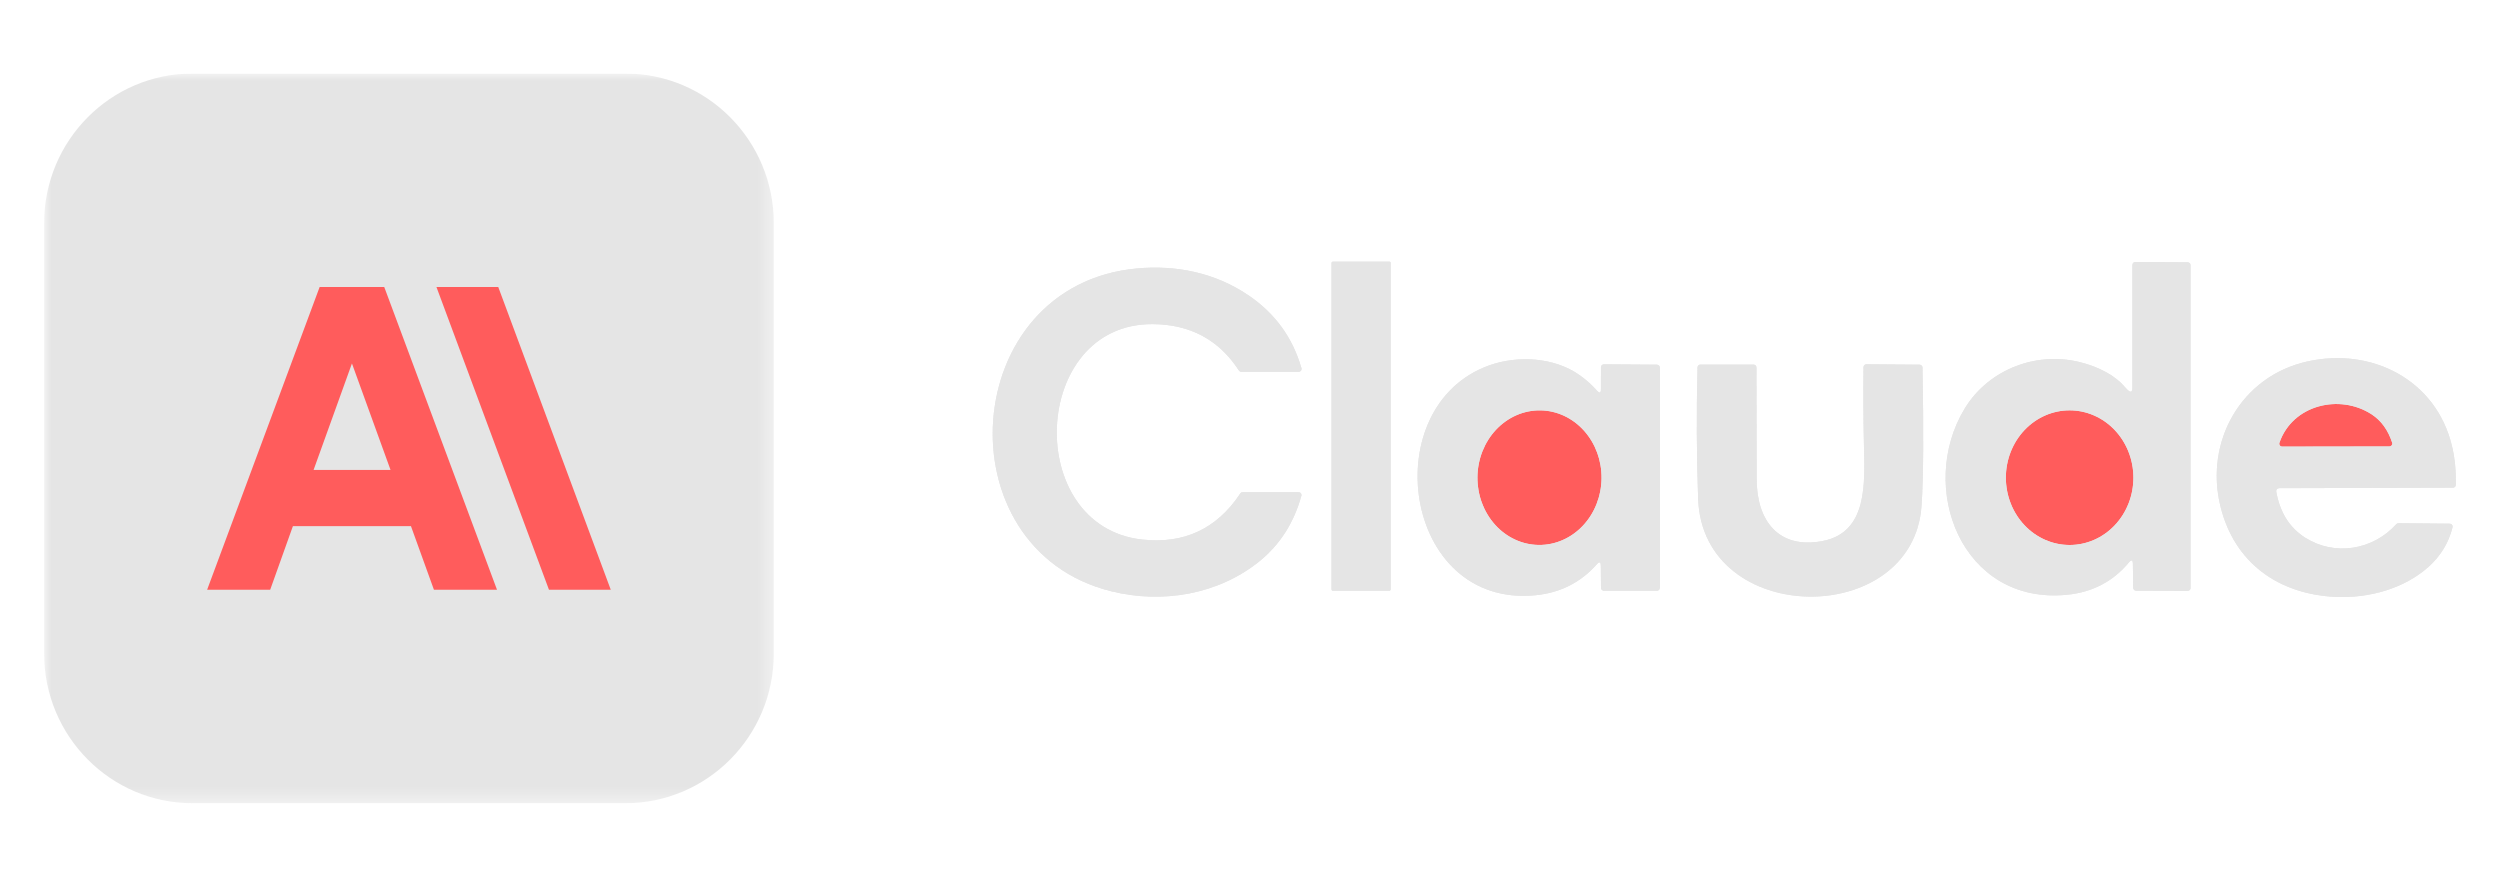
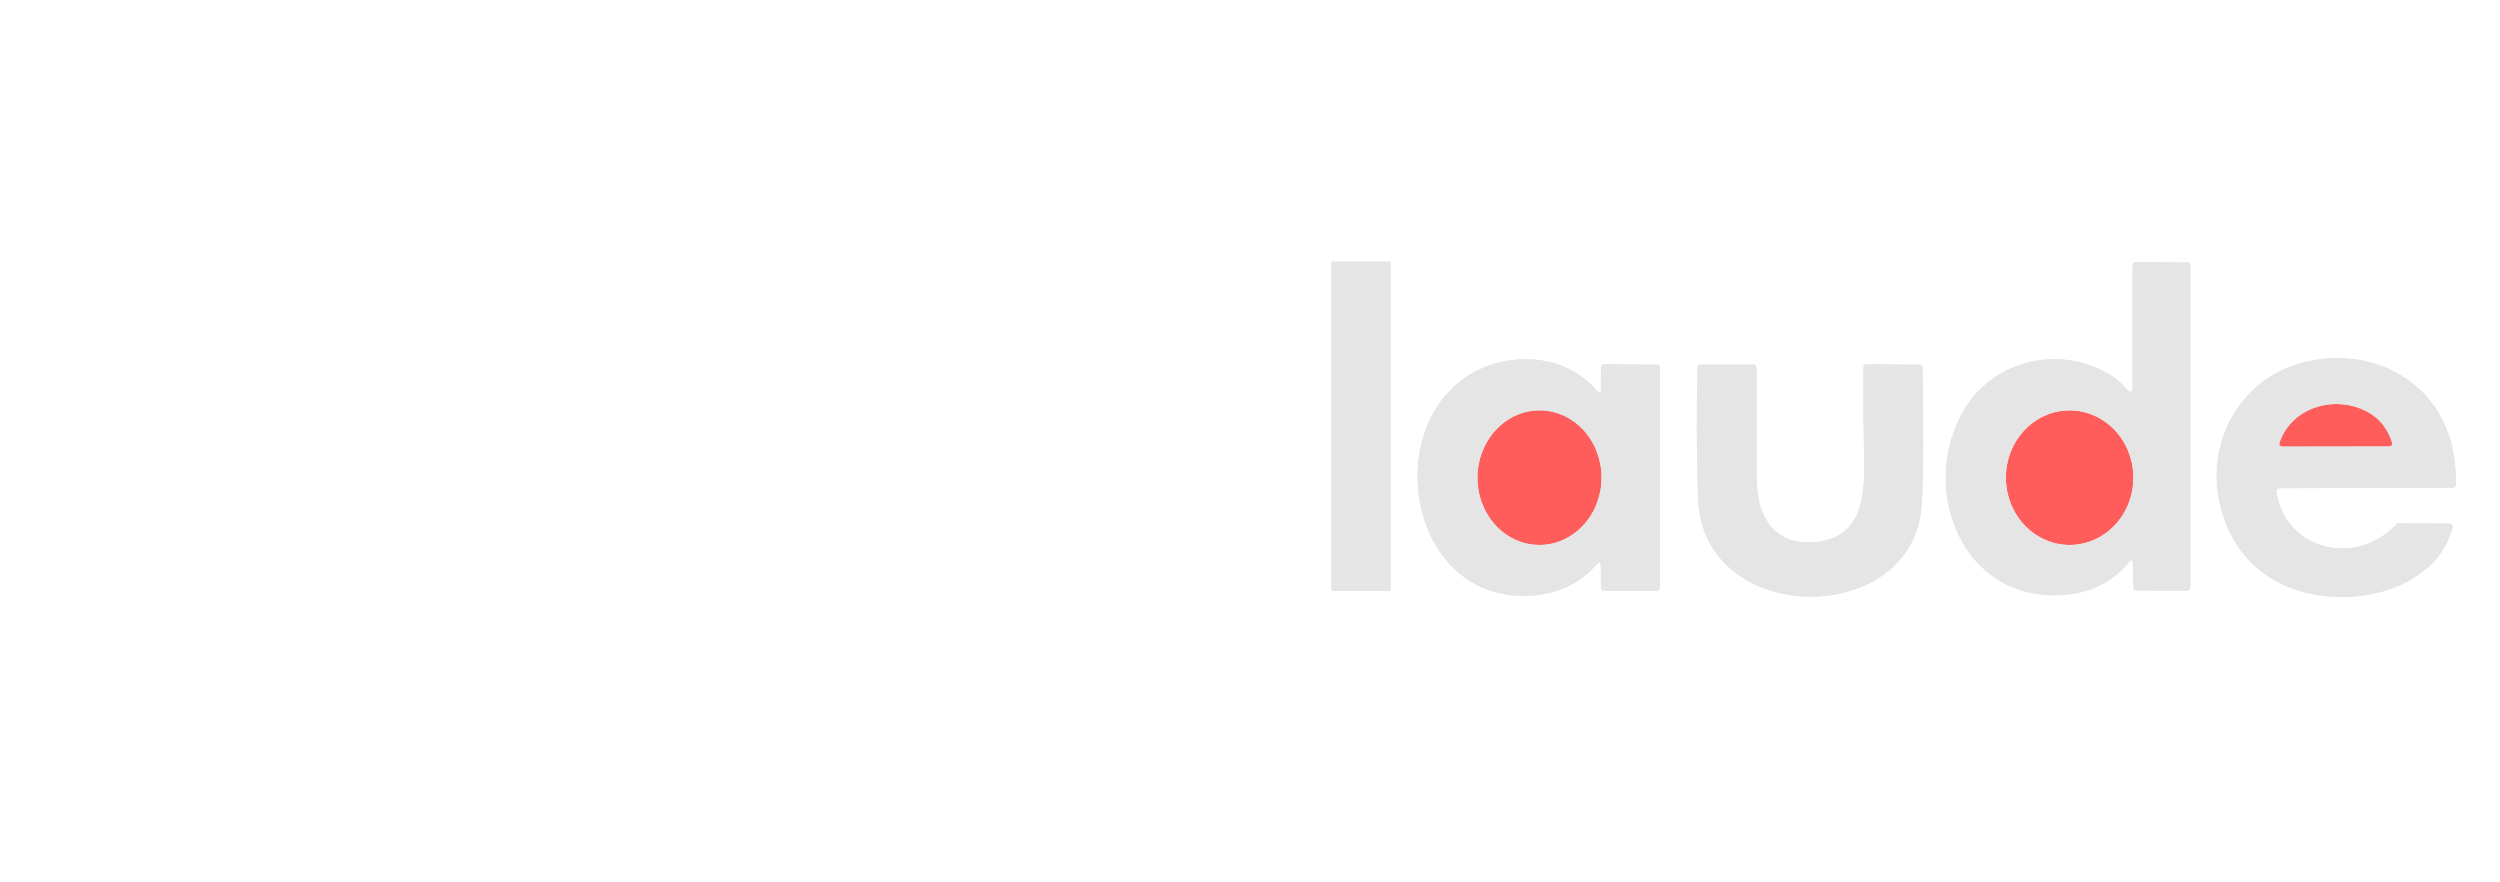
<svg xmlns="http://www.w3.org/2000/svg" width="170" height="60" viewBox="0 0 170 60" fill="none">
  <g clip-path="url(#clip0_68_119)">
    <mask id="mask0_68_119" style="mask-type:luminance" maskUnits="userSpaceOnUse" x="3" y="5" width="50" height="50">
-       <path d="M52.618 5H3V54.618H52.618V5Z" fill="white" />
-     </mask>
+       </mask>
    <g mask="url(#mask0_68_119)">
      <path d="M42.521 5H13.097C7.52 5 3 9.558 3 15.18V44.438C3 50.06 7.52 54.618 13.097 54.618H42.521C48.097 54.618 52.618 50.06 52.618 44.438V15.18C52.618 9.558 48.097 5 42.521 5Z" fill="#E5E5E5" />
      <path d="M33.881 19.516H29.678L37.33 40.102L41.532 40.102L33.881 19.516ZM21.736 19.516L14.085 40.102H18.373L19.917 35.779L27.946 35.779L29.507 40.102H33.796L26.128 19.516H21.736ZM21.324 31.954L23.932 24.714L26.556 31.954H21.324Z" fill="#FF5C5C" />
    </g>
    <path d="M94.565 17.88C94.565 17.857 94.555 17.835 94.539 17.818C94.523 17.802 94.501 17.793 94.478 17.793H90.633C90.61 17.793 90.588 17.802 90.572 17.818C90.556 17.835 90.546 17.857 90.546 17.88V40.083C90.546 40.106 90.556 40.128 90.572 40.144C90.588 40.161 90.61 40.17 90.633 40.17H94.478C94.501 40.17 94.523 40.161 94.539 40.144C94.555 40.128 94.565 40.106 94.565 40.083V17.88Z" fill="#E5E5E5" />
-     <path d="M145.036 38.354L145.058 39.975C145.059 40.026 145.08 40.075 145.117 40.112C145.154 40.148 145.204 40.168 145.256 40.168L148.76 40.18C148.812 40.18 148.863 40.159 148.9 40.122C148.937 40.085 148.958 40.035 148.958 39.983V18.032C148.958 17.98 148.937 17.93 148.9 17.893C148.863 17.856 148.812 17.835 148.76 17.835L145.202 17.817C145.149 17.817 145.099 17.838 145.061 17.875C145.024 17.912 145.003 17.962 145.003 18.014V26.365C145.003 26.666 144.892 26.714 144.67 26.509C144.61 26.452 144.553 26.392 144.5 26.329C143.802 25.501 142.728 24.994 141.714 24.701C138.6 23.792 135.238 25.089 133.606 27.771C130.34 33.136 133.393 41.152 140.559 40.444C142.282 40.273 143.682 39.544 144.757 38.255C144.939 38.037 145.032 38.07 145.036 38.354Z" fill="#E5E5E5" />
-     <path d="M77.337 18.253C65.146 19.349 63.984 37.338 75.564 40.207C79.02 41.063 82.825 40.442 85.639 38.169C87.027 37.047 87.978 35.564 88.492 33.718C88.501 33.689 88.502 33.658 88.496 33.628C88.491 33.598 88.478 33.57 88.46 33.546C88.441 33.522 88.418 33.502 88.39 33.488C88.363 33.475 88.333 33.468 88.303 33.468H84.506C84.473 33.468 84.441 33.475 84.412 33.491C84.383 33.507 84.359 33.529 84.342 33.556C82.745 35.962 80.516 37.006 77.654 36.688C69.57 35.79 70.08 22.013 78.358 22.041C80.922 22.048 82.885 23.099 84.247 25.194C84.264 25.221 84.288 25.244 84.318 25.26C84.347 25.276 84.379 25.284 84.413 25.284H88.306C88.337 25.284 88.368 25.277 88.395 25.263C88.422 25.25 88.447 25.23 88.465 25.206C88.484 25.181 88.496 25.153 88.502 25.122C88.508 25.092 88.507 25.061 88.498 25.032C87.901 22.957 86.704 21.31 84.905 20.088C82.58 18.509 79.916 18.02 77.337 18.253Z" fill="#E5E5E5" />
    <path d="M154.979 33.195L166.8 33.162C166.853 33.162 166.902 33.142 166.939 33.105C166.975 33.069 166.997 33.02 166.998 32.968C167.014 32.005 166.927 31.125 166.735 30.328C165.66 25.834 161.29 23.602 156.904 24.578C152.402 25.58 149.913 30.003 150.983 34.404C151.926 38.279 154.934 40.406 158.812 40.588C161.109 40.694 163.477 40.022 165.132 38.553C165.96 37.815 166.507 36.916 166.772 35.855C166.78 35.826 166.78 35.796 166.774 35.767C166.767 35.738 166.755 35.711 166.736 35.687C166.719 35.664 166.696 35.645 166.668 35.632C166.642 35.618 166.612 35.611 166.583 35.611L163.098 35.577C163.07 35.577 163.042 35.583 163.017 35.594C162.991 35.605 162.969 35.622 162.951 35.642C161.346 37.419 158.752 37.829 156.752 36.561C155.69 35.887 155.034 34.842 154.785 33.426C154.78 33.398 154.781 33.369 154.788 33.341C154.796 33.314 154.809 33.288 154.828 33.266C154.846 33.244 154.869 33.226 154.895 33.214C154.921 33.202 154.95 33.195 154.979 33.195Z" fill="#E5E5E5" />
    <path d="M108.855 38.482L108.868 39.976C108.869 40.028 108.89 40.078 108.927 40.114C108.964 40.151 109.014 40.172 109.066 40.172H112.671C112.724 40.172 112.774 40.151 112.811 40.114C112.848 40.077 112.869 40.027 112.869 39.974V24.996C112.869 24.944 112.848 24.894 112.812 24.857C112.775 24.82 112.725 24.799 112.673 24.799L109.064 24.773C109.038 24.773 109.012 24.778 108.988 24.788C108.964 24.797 108.942 24.812 108.923 24.83C108.905 24.849 108.89 24.87 108.88 24.895C108.87 24.919 108.865 24.944 108.865 24.97L108.863 26.453C108.863 26.732 108.771 26.767 108.588 26.558C108.238 26.163 107.841 25.81 107.395 25.497C105.663 24.28 103.183 24.162 101.271 24.844C93.492 27.623 95.374 41.353 104.403 40.477C106.089 40.314 107.481 39.614 108.578 38.377C108.76 38.172 108.852 38.207 108.855 38.482Z" fill="#E5E5E5" />
    <path d="M115.473 33.921C115.788 42.668 130.079 42.741 130.664 34.4C130.793 32.553 130.815 29.417 130.729 24.992C130.729 24.941 130.708 24.892 130.672 24.856C130.635 24.82 130.585 24.8 130.534 24.799L126.917 24.77C126.865 24.769 126.815 24.789 126.778 24.826C126.741 24.862 126.72 24.912 126.719 24.965C126.698 26.668 126.707 28.422 126.747 30.226C126.804 32.793 127.034 36.206 123.927 36.792C120.923 37.36 119.456 35.396 119.454 32.58C119.451 30.051 119.446 27.52 119.438 24.988C119.438 24.936 119.417 24.886 119.38 24.849C119.343 24.812 119.293 24.791 119.24 24.791H115.63C115.578 24.791 115.529 24.811 115.492 24.847C115.455 24.883 115.433 24.931 115.432 24.982C115.353 27.968 115.367 30.947 115.473 33.921Z" fill="#E5E5E5" />
    <path d="M140.743 37.06C141.312 37.059 141.876 36.94 142.402 36.709C142.928 36.478 143.405 36.139 143.807 35.714C144.209 35.288 144.528 34.782 144.745 34.227C144.962 33.671 145.073 33.075 145.072 32.474C145.071 31.873 144.957 31.277 144.738 30.722C144.519 30.167 144.199 29.663 143.796 29.238C143.392 28.814 142.914 28.477 142.387 28.248C141.861 28.019 141.296 27.902 140.727 27.903C140.158 27.904 139.594 28.023 139.068 28.254C138.542 28.485 138.065 28.823 137.663 29.249C137.261 29.675 136.942 30.18 136.725 30.736C136.508 31.292 136.397 31.888 136.398 32.489C136.4 33.09 136.513 33.685 136.732 34.24C136.95 34.796 137.271 35.3 137.674 35.724C138.078 36.149 138.556 36.485 139.083 36.714C139.609 36.944 140.173 37.061 140.743 37.06Z" fill="#FF5C5C" />
    <path d="M155.189 30.37L162.48 30.358C162.511 30.358 162.542 30.35 162.57 30.336C162.598 30.322 162.621 30.302 162.639 30.276C162.658 30.251 162.67 30.222 162.675 30.191C162.68 30.16 162.677 30.129 162.667 30.099C162.385 29.24 161.921 28.599 161.275 28.177C159.102 26.761 155.892 27.52 155.001 30.107C154.991 30.137 154.988 30.169 154.992 30.201C154.997 30.232 155.009 30.262 155.027 30.287C155.046 30.313 155.07 30.334 155.098 30.348C155.126 30.362 155.157 30.37 155.189 30.37Z" fill="#E5E5E5" />
    <path d="M155.189 30.37L162.48 30.358C162.511 30.358 162.542 30.35 162.57 30.336C162.598 30.322 162.621 30.302 162.639 30.276C162.658 30.251 162.67 30.222 162.675 30.191C162.68 30.16 162.677 30.129 162.667 30.099C162.385 29.24 161.921 28.599 161.275 28.177C159.102 26.761 155.892 27.52 155.001 30.107C154.991 30.137 154.988 30.169 154.992 30.201C154.997 30.232 155.009 30.262 155.027 30.287C155.046 30.313 155.07 30.334 155.098 30.348C155.126 30.362 155.157 30.37 155.189 30.37Z" fill="#FF5C5C" />
    <path d="M104.638 37.058C105.757 37.069 106.835 36.599 107.636 35.749C108.436 34.899 108.893 33.739 108.905 32.526C108.918 31.312 108.486 30.143 107.703 29.276C106.921 28.41 105.853 27.916 104.734 27.905C103.615 27.893 102.536 28.364 101.736 29.214C100.936 30.064 100.479 31.224 100.466 32.437C100.453 33.651 100.886 34.82 101.668 35.686C102.45 36.553 103.519 37.046 104.638 37.058Z" fill="#FF5C5C" />
    <path d="M94.478 17.793H90.633C90.585 17.793 90.546 17.832 90.546 17.88V40.083C90.546 40.131 90.585 40.17 90.633 40.17H94.478C94.526 40.17 94.565 40.131 94.565 40.083V17.88C94.565 17.832 94.526 17.793 94.478 17.793Z" fill="#E5E5E5" />
    <path d="M145.036 38.354C145.032 38.07 144.939 38.037 144.757 38.255C143.682 39.544 142.282 40.273 140.559 40.444C133.393 41.152 130.34 33.136 133.606 27.771C135.238 25.089 138.6 23.792 141.714 24.701C142.728 24.994 143.802 25.501 144.5 26.329C144.553 26.392 144.61 26.452 144.67 26.509C144.892 26.714 145.003 26.666 145.003 26.365V18.014C145.003 17.962 145.024 17.912 145.061 17.875C145.099 17.838 145.149 17.817 145.202 17.817L148.76 17.835C148.812 17.835 148.863 17.856 148.9 17.893C148.937 17.93 148.958 17.98 148.958 18.032V39.983C148.958 40.035 148.937 40.085 148.9 40.122C148.863 40.159 148.812 40.18 148.76 40.18L145.256 40.168C145.204 40.168 145.154 40.148 145.117 40.112C145.08 40.075 145.059 40.026 145.058 39.975L145.036 38.354ZM140.743 37.06C141.313 37.059 141.876 36.94 142.402 36.709C142.928 36.478 143.405 36.14 143.807 35.714C144.209 35.288 144.528 34.783 144.745 34.227C144.962 33.671 145.073 33.075 145.072 32.474C145.071 31.873 144.958 31.278 144.739 30.723C144.52 30.167 144.199 29.663 143.796 29.239C143.393 28.814 142.914 28.478 142.387 28.249C141.861 28.019 141.297 27.902 140.727 27.903C140.158 27.904 139.594 28.023 139.068 28.254C138.543 28.485 138.065 28.823 137.663 29.249C137.261 29.675 136.943 30.18 136.726 30.736C136.509 31.292 136.398 31.888 136.399 32.489C136.4 33.09 136.513 33.686 136.732 34.241C136.951 34.796 137.271 35.3 137.675 35.725C138.078 36.149 138.557 36.486 139.083 36.715C139.61 36.944 140.174 37.061 140.743 37.06Z" fill="#E5E5E5" />
-     <path d="M75.564 40.207C63.984 37.338 65.146 19.349 77.337 18.253C79.916 18.02 82.58 18.509 84.905 20.088C86.704 21.31 87.901 22.957 88.498 25.032C88.507 25.061 88.508 25.092 88.502 25.122C88.496 25.153 88.484 25.181 88.465 25.206C88.447 25.23 88.422 25.25 88.395 25.263C88.368 25.277 88.337 25.284 88.306 25.284H84.413C84.379 25.284 84.347 25.276 84.318 25.26C84.288 25.244 84.264 25.221 84.247 25.194C82.885 23.099 80.922 22.048 78.358 22.041C70.08 22.013 69.57 35.79 77.654 36.688C80.516 37.006 82.745 35.962 84.342 33.556C84.359 33.529 84.383 33.507 84.412 33.491C84.441 33.475 84.473 33.468 84.506 33.468H88.303C88.333 33.468 88.363 33.475 88.39 33.488C88.418 33.502 88.441 33.522 88.46 33.546C88.478 33.57 88.491 33.598 88.496 33.628C88.502 33.658 88.501 33.689 88.492 33.718C87.978 35.564 87.027 37.047 85.639 38.169C82.825 40.442 79.02 41.063 75.564 40.207Z" fill="#E5E5E5" />
    <path d="M154.785 33.426C155.034 34.842 155.69 35.887 156.752 36.561C158.752 37.829 161.346 37.419 162.951 35.642C162.969 35.622 162.991 35.605 163.017 35.594C163.042 35.583 163.07 35.577 163.098 35.577L166.583 35.611C166.612 35.611 166.642 35.618 166.668 35.632C166.696 35.645 166.719 35.664 166.736 35.687C166.755 35.711 166.767 35.738 166.774 35.767C166.78 35.796 166.78 35.826 166.772 35.855C166.507 36.916 165.96 37.815 165.132 38.553C163.477 40.022 161.109 40.694 158.812 40.588C154.934 40.406 151.926 38.279 150.983 34.404C149.913 30.003 152.402 25.58 156.904 24.578C161.29 23.602 165.66 25.834 166.735 30.328C166.927 31.125 167.014 32.005 166.998 32.968C166.997 33.02 166.975 33.069 166.939 33.105C166.902 33.142 166.853 33.162 166.8 33.162L154.979 33.195C154.95 33.195 154.921 33.202 154.895 33.214C154.869 33.226 154.846 33.244 154.828 33.266C154.809 33.288 154.796 33.314 154.788 33.341C154.781 33.369 154.78 33.398 154.785 33.426ZM155.189 30.369L162.48 30.358C162.511 30.358 162.542 30.35 162.57 30.336C162.598 30.322 162.621 30.302 162.639 30.276C162.658 30.251 162.67 30.222 162.675 30.191C162.68 30.161 162.677 30.129 162.667 30.099C162.385 29.24 161.921 28.599 161.275 28.177C159.102 26.761 155.892 27.52 155.001 30.107C154.991 30.137 154.988 30.169 154.993 30.201C154.997 30.232 155.009 30.262 155.028 30.287C155.046 30.313 155.07 30.334 155.098 30.348C155.126 30.362 155.157 30.37 155.189 30.369Z" fill="#E5E5E5" />
    <path d="M108.578 38.377C107.481 39.614 106.089 40.314 104.403 40.477C95.374 41.353 93.492 27.623 101.271 24.844C103.183 24.162 105.663 24.28 107.395 25.497C107.841 25.81 108.238 26.163 108.588 26.558C108.771 26.767 108.863 26.732 108.863 26.453L108.865 24.97C108.865 24.944 108.87 24.919 108.88 24.895C108.89 24.87 108.905 24.849 108.923 24.83C108.942 24.812 108.964 24.797 108.988 24.788C109.012 24.778 109.038 24.773 109.064 24.773L112.673 24.799C112.725 24.799 112.775 24.82 112.812 24.857C112.848 24.894 112.869 24.944 112.869 24.996V39.974C112.869 40.027 112.848 40.077 112.811 40.114C112.774 40.151 112.724 40.172 112.671 40.172H109.066C109.014 40.172 108.964 40.151 108.927 40.114C108.89 40.078 108.869 40.028 108.868 39.976L108.855 38.482C108.852 38.207 108.76 38.172 108.578 38.377ZM104.638 37.058C105.757 37.069 106.835 36.598 107.636 35.748C108.436 34.898 108.893 33.739 108.906 32.525C108.919 31.312 108.486 30.143 107.704 29.276C106.922 28.41 105.853 27.916 104.734 27.905C103.615 27.893 102.537 28.364 101.736 29.214C100.936 30.064 100.479 31.223 100.466 32.437C100.454 33.651 100.886 34.82 101.668 35.686C102.451 36.553 103.519 37.046 104.638 37.058Z" fill="#E5E5E5" />
    <path d="M130.664 34.4C130.079 42.741 115.788 42.668 115.473 33.921C115.367 30.947 115.353 27.968 115.432 24.982C115.433 24.931 115.455 24.883 115.492 24.847C115.529 24.811 115.578 24.791 115.63 24.791H119.24C119.293 24.791 119.343 24.812 119.38 24.849C119.417 24.886 119.438 24.936 119.438 24.988C119.446 27.52 119.451 30.051 119.454 32.58C119.456 35.396 120.923 37.36 123.927 36.792C127.034 36.206 126.804 32.793 126.747 30.226C126.707 28.422 126.698 26.668 126.719 24.965C126.72 24.912 126.741 24.862 126.778 24.826C126.815 24.789 126.865 24.769 126.917 24.77L130.534 24.799C130.585 24.8 130.635 24.82 130.672 24.856C130.708 24.892 130.729 24.941 130.729 24.992C130.815 29.417 130.793 32.553 130.664 34.4Z" fill="#E5E5E5" />
  </g>
  <defs>
    <clipPath id="clip0_68_119">
      <rect width="164" height="50" fill="white" transform="translate(3 5)" />
    </clipPath>
  </defs>
</svg>